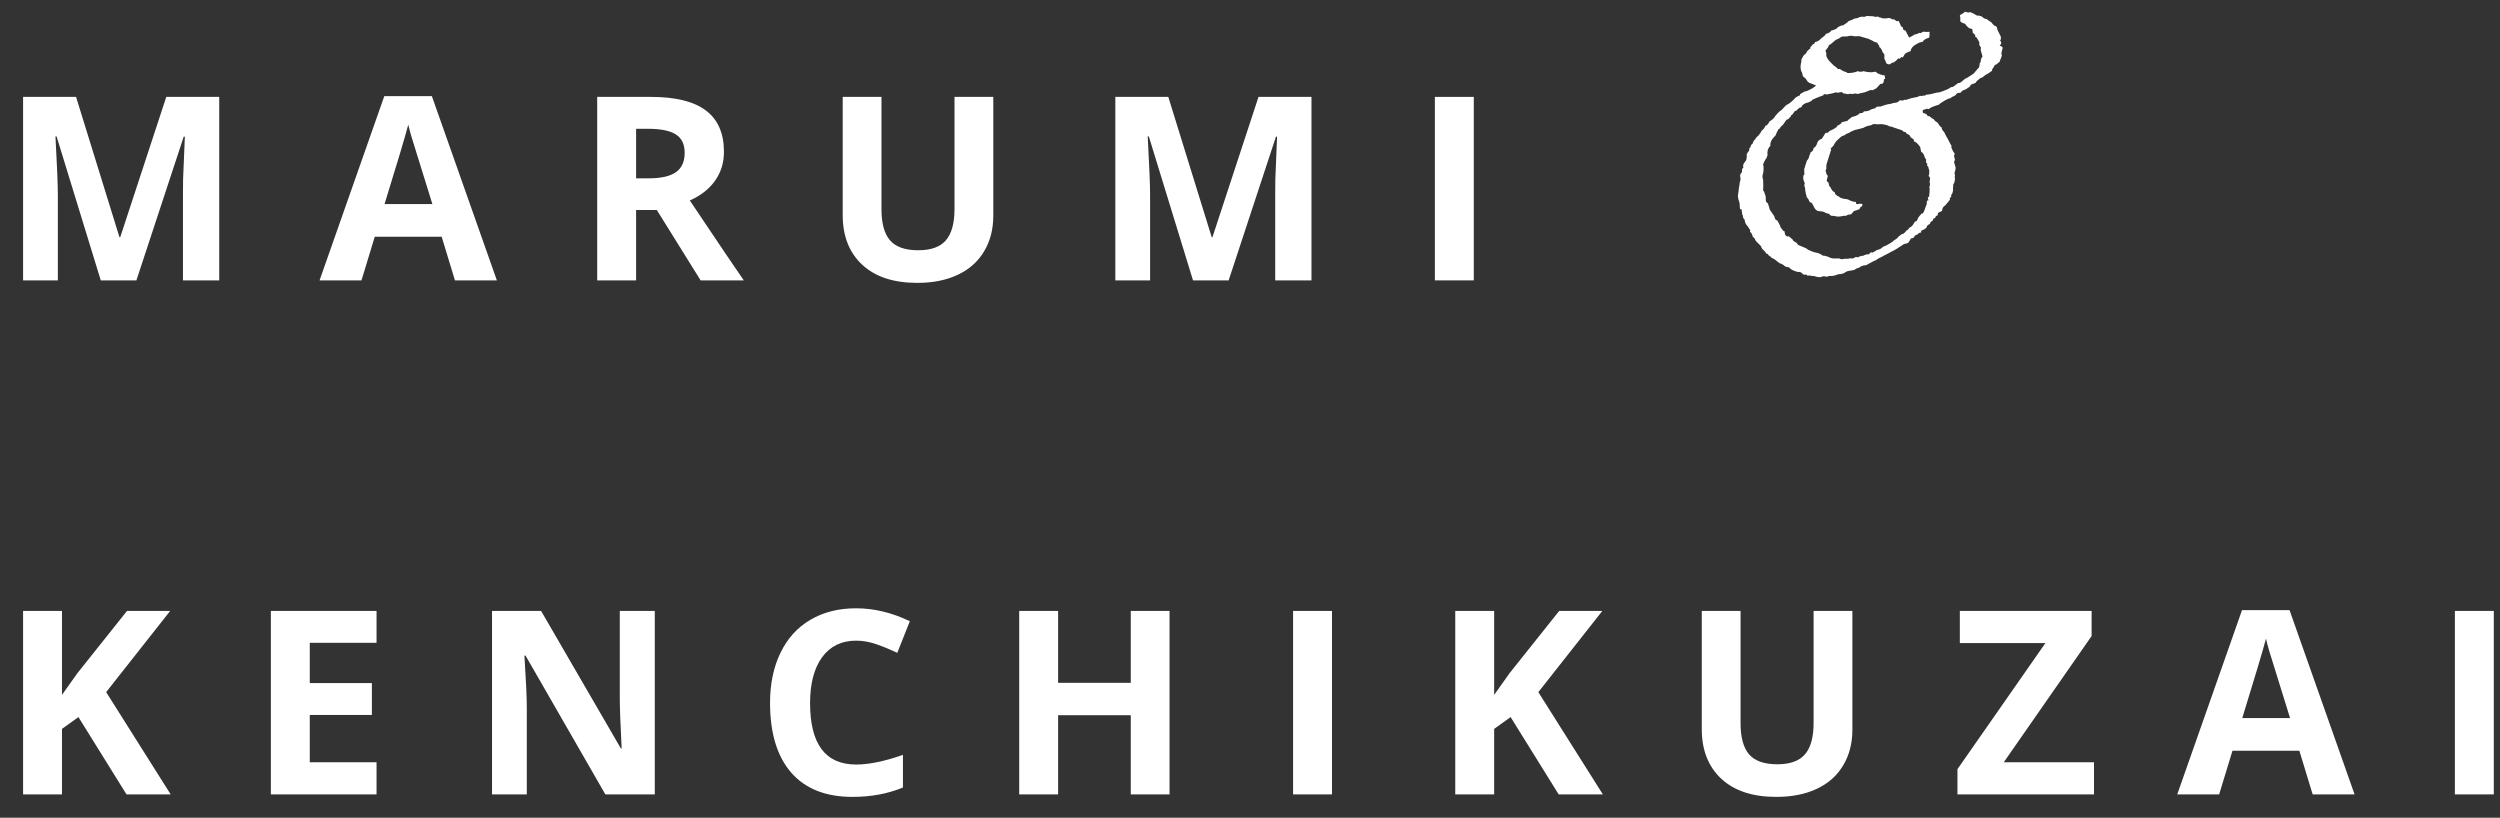
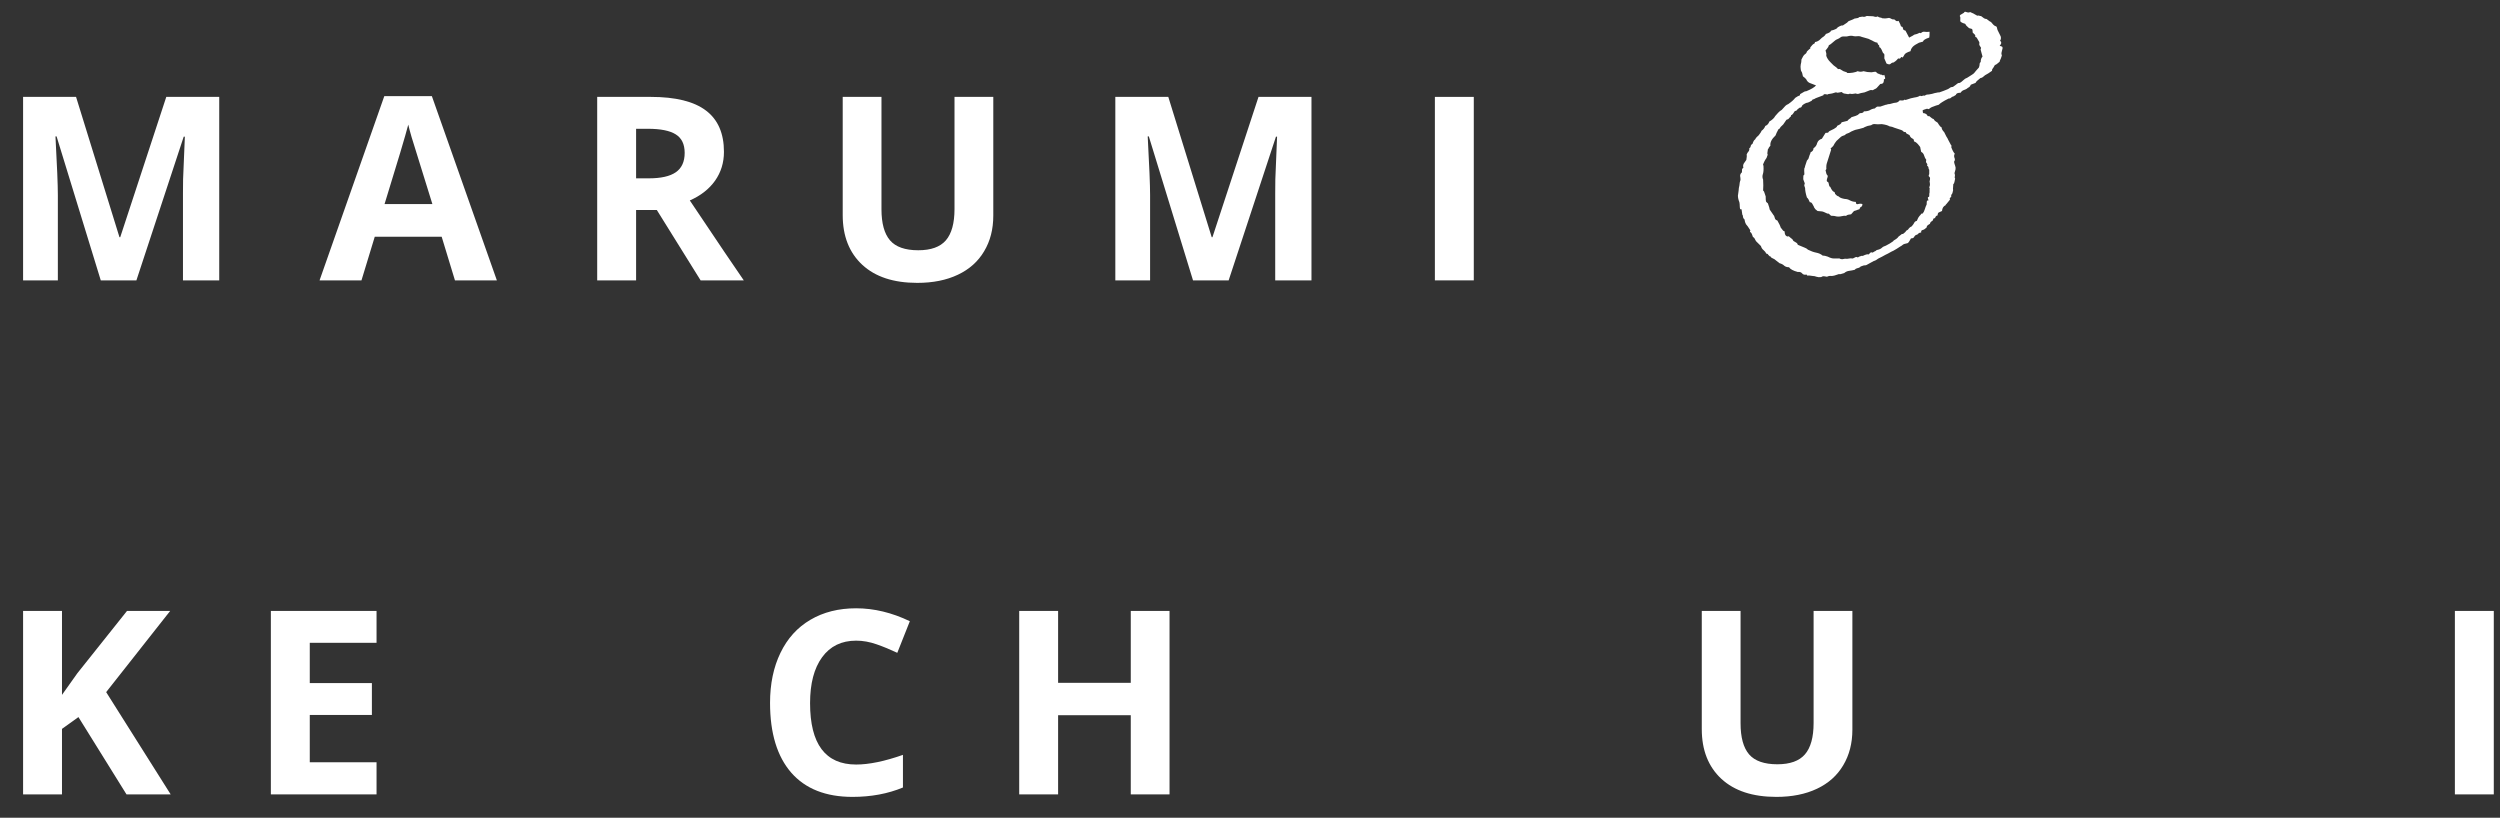
<svg xmlns="http://www.w3.org/2000/svg" class="ico_svg ico_logo04" width="107" height="35" viewBox="0 0 107 35" fill="none">
  <rect x="0" y="0" width="107" height="35" fill="#333333" stroke="none" />
  <path class="svg-path svg-path01" d="M105.069 34V26.148H106.734V34H105.069Z" fill="white" />
-   <path class="svg-path svg-path02" d="M98.982 34L98.412 32.131H95.55L94.98 34H93.186L95.958 26.115H97.993L100.776 34H98.982ZM98.015 30.734C97.489 29.041 97.191 28.083 97.123 27.861C97.059 27.639 97.012 27.463 96.984 27.334C96.865 27.793 96.527 28.926 95.969 30.734H98.015Z" fill="white" />
-   <path class="svg-path svg-path03" d="M89.623 34H83.779V32.92L87.544 27.523H83.881V26.148H89.521V27.222L85.761 32.625H89.623V34Z" fill="white" />
  <path class="svg-path svg-path04" d="M79.282 26.148V31.229C79.282 31.809 79.151 32.317 78.89 32.754C78.632 33.191 78.258 33.526 77.767 33.758C77.276 33.991 76.697 34.107 76.027 34.107C75.017 34.107 74.233 33.85 73.674 33.334C73.116 32.815 72.836 32.106 72.836 31.207V26.148H74.496V30.955C74.496 31.56 74.618 32.004 74.861 32.287C75.105 32.569 75.508 32.711 76.07 32.711C76.614 32.711 77.008 32.569 77.251 32.287C77.499 32 77.622 31.553 77.622 30.944V26.148H79.282Z" fill="white" />
-   <path class="svg-path svg-path05" d="M68.602 34H66.711L64.654 30.691L63.95 31.196V34H62.285V26.148H63.95V29.741L64.606 28.817L66.733 26.148H68.58L65.841 29.623L68.602 34Z" fill="white" />
-   <path class="svg-path svg-path06" d="M55.344 34V26.148H57.009V34H55.344Z" fill="white" />
  <path class="svg-path svg-path07" d="M50.056 34H48.397V30.611H45.287V34H43.622V26.148H45.287V29.225H48.397V26.148H50.056V34Z" fill="white" />
  <path class="svg-path svg-path08" d="M36.643 27.42C36.016 27.42 35.531 27.657 35.187 28.129C34.843 28.599 34.671 29.254 34.671 30.095C34.671 31.846 35.328 32.722 36.643 32.722C37.194 32.722 37.862 32.584 38.646 32.308V33.705C38.002 33.973 37.282 34.107 36.487 34.107C35.345 34.107 34.471 33.762 33.866 33.071C33.261 32.376 32.958 31.381 32.958 30.084C32.958 29.268 33.107 28.554 33.404 27.941C33.701 27.326 34.127 26.855 34.682 26.529C35.241 26.199 35.894 26.035 36.643 26.035C37.405 26.035 38.172 26.219 38.941 26.588L38.404 27.941C38.111 27.802 37.815 27.68 37.518 27.576C37.221 27.472 36.929 27.42 36.643 27.42Z" fill="white" />
-   <path class="svg-path svg-path09" d="M28.025 34H25.909L22.493 28.06H22.445C22.513 29.109 22.547 29.857 22.547 30.305V34H21.059V26.148H23.159L26.57 32.029H26.607C26.554 31.008 26.527 30.287 26.527 29.864V26.148H28.025V34Z" fill="white" />
  <path class="svg-path svg-path10" d="M16.116 34H11.593V26.148H16.116V27.512H13.258V29.236H15.917V30.6H13.258V32.625H16.116V34Z" fill="white" />
  <path class="svg-path svg-path11" d="M7.305 34H5.414L3.357 30.691L2.653 31.196V34H0.988V26.148H2.653V29.741L3.309 28.817L5.436 26.148H7.283L4.544 29.623L7.305 34Z" fill="white" />
  <path class="svg-path svg-path12" d="M85.493 1.281C85.524 1.344 85.56 1.417 85.602 1.5C85.654 1.583 85.654 1.667 85.602 1.75C85.644 1.771 85.659 1.807 85.649 1.859C85.638 1.901 85.618 1.927 85.586 1.938C85.597 1.958 85.618 1.974 85.649 1.984C85.691 1.984 85.711 2.01 85.711 2.062C85.691 2.156 85.675 2.219 85.665 2.25C85.654 2.281 85.659 2.323 85.68 2.375C85.649 2.479 85.623 2.547 85.602 2.578C85.592 2.599 85.586 2.62 85.586 2.641C85.482 2.734 85.415 2.781 85.383 2.781C85.331 2.875 85.295 2.932 85.274 2.953C85.263 2.964 85.258 2.99 85.258 3.031C85.144 3.115 85.045 3.177 84.961 3.219C84.93 3.25 84.899 3.276 84.868 3.297C84.847 3.318 84.81 3.333 84.758 3.344C84.633 3.438 84.566 3.505 84.555 3.547L84.352 3.625C84.331 3.677 84.305 3.714 84.274 3.734C84.243 3.745 84.211 3.766 84.18 3.797C84.149 3.818 84.102 3.839 84.04 3.859C83.987 3.88 83.946 3.917 83.915 3.969C83.79 3.969 83.722 4 83.711 4.062C83.638 4.115 83.586 4.141 83.555 4.141C83.493 4.193 83.456 4.219 83.446 4.219C83.435 4.208 83.42 4.208 83.399 4.219C83.274 4.281 83.18 4.333 83.118 4.375C83.066 4.406 83.019 4.443 82.977 4.484C82.894 4.505 82.816 4.531 82.743 4.562C82.67 4.583 82.607 4.62 82.555 4.672C82.503 4.651 82.456 4.651 82.415 4.672C82.373 4.682 82.331 4.698 82.29 4.719C82.29 4.792 82.3 4.833 82.321 4.844C82.352 4.844 82.378 4.849 82.399 4.859C82.461 4.891 82.493 4.922 82.493 4.953C82.503 4.974 82.529 4.979 82.571 4.969C82.665 5.052 82.727 5.094 82.758 5.094C82.779 5.135 82.805 5.167 82.836 5.188C82.868 5.208 82.899 5.229 82.93 5.25C83.003 5.375 83.06 5.443 83.102 5.453C83.102 5.516 83.138 5.583 83.211 5.656C83.253 5.74 83.284 5.802 83.305 5.844C83.336 5.885 83.362 5.932 83.383 5.984C83.446 6.109 83.487 6.188 83.508 6.219C83.54 6.24 83.54 6.26 83.508 6.281C83.56 6.427 83.612 6.526 83.665 6.578C83.633 6.63 83.628 6.688 83.649 6.75C83.68 6.812 83.675 6.87 83.633 6.922C83.644 6.984 83.659 7.042 83.68 7.094C83.701 7.146 83.706 7.198 83.696 7.25C83.665 7.354 83.649 7.411 83.649 7.422C83.659 7.422 83.665 7.432 83.665 7.453C83.675 7.484 83.675 7.521 83.665 7.562C83.654 7.594 83.659 7.62 83.68 7.641C83.659 7.755 83.644 7.823 83.633 7.844C83.633 7.854 83.623 7.865 83.602 7.875C83.592 8 83.586 8.073 83.586 8.094C83.597 8.115 83.597 8.141 83.586 8.172C83.576 8.245 83.555 8.297 83.524 8.328C83.503 8.349 83.503 8.37 83.524 8.391C83.461 8.474 83.435 8.516 83.446 8.516C83.467 8.516 83.467 8.531 83.446 8.562C83.373 8.656 83.326 8.714 83.305 8.734C83.284 8.745 83.274 8.76 83.274 8.781C83.18 8.823 83.128 8.906 83.118 9.031C83.066 9.052 83.019 9.073 82.977 9.094C82.946 9.115 82.93 9.156 82.93 9.219C82.878 9.229 82.847 9.255 82.836 9.297C82.826 9.328 82.795 9.349 82.743 9.359C82.743 9.411 82.722 9.448 82.68 9.469C82.638 9.49 82.612 9.526 82.602 9.578C82.529 9.62 82.487 9.651 82.477 9.672C82.467 9.693 82.461 9.714 82.461 9.734C82.399 9.797 82.342 9.833 82.29 9.844C82.237 9.854 82.217 9.891 82.227 9.953C82.175 9.953 82.133 9.969 82.102 10C82.081 10.031 82.045 10.052 81.993 10.062C81.961 10.083 81.935 10.115 81.915 10.156C81.894 10.188 81.852 10.203 81.79 10.203C81.769 10.234 81.748 10.271 81.727 10.312C81.706 10.354 81.68 10.385 81.649 10.406C81.534 10.427 81.461 10.453 81.43 10.484C81.409 10.505 81.378 10.526 81.336 10.547C81.211 10.63 81.128 10.682 81.086 10.703C81.055 10.724 81.013 10.745 80.961 10.766C80.836 10.838 80.748 10.885 80.696 10.906C80.654 10.927 80.607 10.953 80.555 10.984C80.42 11.047 80.336 11.094 80.305 11.125C80.274 11.146 80.237 11.162 80.196 11.172C80.133 11.203 80.076 11.234 80.024 11.266C79.961 11.297 79.915 11.323 79.883 11.344C79.862 11.354 79.826 11.359 79.774 11.359C79.67 11.391 79.618 11.412 79.618 11.422C79.618 11.432 79.612 11.438 79.602 11.438C79.571 11.458 79.529 11.474 79.477 11.484C79.435 11.495 79.404 11.516 79.383 11.547C79.3 11.568 79.217 11.583 79.133 11.594C79.06 11.604 78.993 11.635 78.93 11.688C78.805 11.729 78.737 11.745 78.727 11.734C78.717 11.724 78.706 11.724 78.696 11.734C78.56 11.787 78.456 11.812 78.383 11.812C78.321 11.802 78.258 11.812 78.196 11.844C78.092 11.823 78.029 11.818 78.008 11.828C77.987 11.838 77.967 11.849 77.946 11.859C77.873 11.87 77.805 11.865 77.743 11.844C77.691 11.823 77.638 11.812 77.586 11.812C77.472 11.792 77.399 11.787 77.368 11.797C77.347 11.797 77.331 11.781 77.321 11.75C77.237 11.771 77.175 11.755 77.133 11.703C77.092 11.651 77.029 11.63 76.946 11.641C76.748 11.588 76.623 11.521 76.571 11.438C76.487 11.438 76.42 11.417 76.368 11.375C76.316 11.323 76.248 11.287 76.165 11.266C76.102 11.213 76.055 11.177 76.024 11.156C75.993 11.135 75.967 11.115 75.946 11.094C75.852 11.052 75.8 11.021 75.79 11C75.79 10.979 75.774 10.969 75.743 10.969C75.722 10.948 75.701 10.927 75.68 10.906C75.67 10.875 75.644 10.859 75.602 10.859C75.571 10.797 75.529 10.745 75.477 10.703C75.425 10.662 75.388 10.604 75.368 10.531C75.295 10.458 75.243 10.406 75.211 10.375C75.17 10.344 75.138 10.302 75.118 10.25C75.097 10.198 75.066 10.162 75.024 10.141C74.982 10.005 74.946 9.938 74.915 9.938C74.894 9.927 74.894 9.901 74.915 9.859C74.831 9.724 74.769 9.635 74.727 9.594C74.696 9.542 74.675 9.474 74.665 9.391C74.633 9.37 74.612 9.339 74.602 9.297C74.602 9.245 74.592 9.208 74.571 9.188C74.55 9.052 74.54 8.979 74.54 8.969C74.54 8.958 74.519 8.953 74.477 8.953C74.467 8.901 74.461 8.854 74.461 8.812C74.461 8.76 74.456 8.708 74.446 8.656C74.404 8.552 74.383 8.458 74.383 8.375C74.394 8.281 74.404 8.203 74.415 8.141C74.415 8.089 74.425 8.021 74.446 7.938C74.456 7.833 74.467 7.771 74.477 7.75C74.487 7.729 74.493 7.708 74.493 7.688C74.493 7.635 74.487 7.583 74.477 7.531C74.477 7.469 74.503 7.417 74.555 7.375C74.555 7.271 74.56 7.219 74.571 7.219C74.592 7.208 74.607 7.193 74.618 7.172C74.597 7.12 74.602 7.062 74.633 7C74.675 6.938 74.711 6.885 74.743 6.844C74.763 6.719 74.769 6.651 74.758 6.641C74.758 6.63 74.758 6.62 74.758 6.609C74.779 6.557 74.805 6.516 74.836 6.484C74.868 6.443 74.878 6.396 74.868 6.344C74.909 6.323 74.93 6.292 74.93 6.25C74.941 6.208 74.967 6.177 75.008 6.156C75.04 6.052 75.076 5.99 75.118 5.969C75.138 5.927 75.165 5.891 75.196 5.859C75.237 5.828 75.269 5.797 75.29 5.766C75.352 5.682 75.383 5.635 75.383 5.625C75.383 5.615 75.388 5.604 75.399 5.594C75.472 5.542 75.524 5.474 75.555 5.391C75.638 5.359 75.696 5.297 75.727 5.203C75.852 5.13 75.935 5.052 75.977 4.969L76.102 4.828C76.154 4.776 76.191 4.745 76.211 4.734C76.232 4.724 76.248 4.714 76.258 4.703C76.331 4.62 76.383 4.562 76.415 4.531C76.446 4.5 76.487 4.474 76.54 4.453C76.675 4.359 76.774 4.271 76.836 4.188C76.93 4.125 76.987 4.094 77.008 4.094C77.04 4.083 77.05 4.062 77.04 4.031C77.154 3.969 77.217 3.932 77.227 3.922C77.248 3.911 77.274 3.906 77.305 3.906C77.513 3.823 77.654 3.74 77.727 3.656C77.602 3.604 77.508 3.568 77.446 3.547C77.383 3.516 77.336 3.464 77.305 3.391C77.284 3.37 77.263 3.349 77.243 3.328C77.222 3.307 77.196 3.286 77.165 3.266C77.144 3.151 77.123 3.083 77.102 3.062C77.081 3.031 77.071 2.995 77.071 2.953C77.06 2.891 77.06 2.828 77.071 2.766C77.092 2.693 77.102 2.62 77.102 2.547C77.154 2.432 77.201 2.359 77.243 2.328C77.295 2.297 77.326 2.255 77.336 2.203C77.42 2.12 77.467 2.078 77.477 2.078C77.487 2.068 77.487 2.052 77.477 2.031C77.55 1.938 77.602 1.885 77.633 1.875C77.665 1.865 77.68 1.839 77.68 1.797C77.732 1.797 77.795 1.771 77.868 1.719C77.951 1.635 78.013 1.583 78.055 1.562C78.097 1.531 78.128 1.495 78.149 1.453C78.284 1.411 78.357 1.365 78.368 1.312C78.451 1.292 78.513 1.271 78.555 1.25C78.607 1.229 78.638 1.203 78.649 1.172C78.774 1.099 78.847 1.073 78.868 1.094C78.972 1.021 79.034 0.979 79.055 0.969C79.076 0.948 79.097 0.927 79.118 0.906C79.201 0.875 79.253 0.854 79.274 0.844C79.305 0.833 79.336 0.818 79.368 0.797C79.482 0.776 79.54 0.766 79.54 0.766C79.54 0.755 79.55 0.745 79.571 0.734C79.675 0.714 79.732 0.708 79.743 0.719C79.753 0.719 79.769 0.719 79.79 0.719C79.81 0.719 79.831 0.714 79.852 0.703C79.883 0.682 79.925 0.677 79.977 0.688C80.123 0.688 80.211 0.698 80.243 0.719C80.284 0.729 80.326 0.724 80.368 0.703C80.388 0.724 80.42 0.74 80.461 0.75C80.503 0.75 80.534 0.76 80.555 0.781C80.659 0.792 80.727 0.792 80.758 0.781C80.8 0.771 80.831 0.766 80.852 0.766C80.894 0.776 80.93 0.792 80.961 0.812C80.993 0.833 81.029 0.839 81.071 0.828C81.092 0.849 81.118 0.87 81.149 0.891C81.18 0.911 81.217 0.911 81.258 0.891C81.321 1.005 81.352 1.078 81.352 1.109C81.362 1.13 81.388 1.146 81.43 1.156C81.441 1.198 81.451 1.234 81.461 1.266C81.482 1.286 81.513 1.302 81.555 1.312L81.711 1.609C81.836 1.547 81.909 1.505 81.93 1.484C82.024 1.464 82.086 1.443 82.118 1.422C82.149 1.401 82.18 1.401 82.211 1.422C82.263 1.37 82.316 1.349 82.368 1.359C82.43 1.37 82.503 1.37 82.586 1.359C82.586 1.505 82.581 1.589 82.571 1.609C82.404 1.661 82.316 1.719 82.305 1.781L82.133 1.828C82.008 1.891 81.92 1.948 81.868 2C81.805 2.073 81.774 2.135 81.774 2.188C81.618 2.24 81.529 2.292 81.508 2.344C81.487 2.396 81.456 2.438 81.415 2.469C81.394 2.427 81.373 2.427 81.352 2.469C81.331 2.51 81.295 2.521 81.243 2.5C81.191 2.562 81.149 2.604 81.118 2.625C81.097 2.635 81.076 2.651 81.055 2.672C81.003 2.672 80.956 2.693 80.915 2.734C80.883 2.766 80.826 2.76 80.743 2.719C80.701 2.615 80.67 2.542 80.649 2.5C80.659 2.375 80.654 2.307 80.633 2.297C80.612 2.286 80.597 2.271 80.586 2.25C80.545 2.146 80.513 2.083 80.493 2.062C80.482 2.042 80.461 2.026 80.43 2.016C80.441 1.964 80.43 1.932 80.399 1.922C80.378 1.901 80.362 1.87 80.352 1.828C80.29 1.818 80.232 1.797 80.18 1.766C80.149 1.745 80.107 1.724 80.055 1.703C80.003 1.672 79.951 1.651 79.899 1.641C79.795 1.609 79.722 1.589 79.68 1.578C79.638 1.557 79.592 1.547 79.54 1.547C79.435 1.557 79.368 1.557 79.336 1.547C79.305 1.536 79.269 1.531 79.227 1.531C79.185 1.531 79.144 1.536 79.102 1.547C79.071 1.557 79.04 1.562 79.008 1.562C78.956 1.562 78.909 1.562 78.868 1.562C78.836 1.562 78.8 1.578 78.758 1.609C78.737 1.63 78.701 1.651 78.649 1.672C78.597 1.693 78.56 1.714 78.54 1.734C78.435 1.818 78.373 1.87 78.352 1.891C78.331 1.901 78.305 1.917 78.274 1.938C78.263 1.99 78.243 2.031 78.211 2.062C78.191 2.094 78.165 2.125 78.133 2.156C78.165 2.26 78.175 2.323 78.165 2.344C78.165 2.354 78.165 2.37 78.165 2.391C78.196 2.484 78.253 2.573 78.336 2.656C78.388 2.708 78.42 2.74 78.43 2.75C78.441 2.76 78.456 2.776 78.477 2.797C78.581 2.87 78.638 2.917 78.649 2.938C78.659 2.958 78.691 2.964 78.743 2.953C78.836 3.005 78.888 3.036 78.899 3.047C79.003 3.078 79.055 3.099 79.055 3.109C79.055 3.12 79.06 3.125 79.071 3.125C79.081 3.125 79.112 3.125 79.165 3.125C79.227 3.115 79.274 3.109 79.305 3.109C79.409 3.089 79.477 3.068 79.508 3.047C79.592 3.078 79.675 3.078 79.758 3.047C79.862 3.078 79.977 3.094 80.102 3.094C80.123 3.094 80.154 3.089 80.196 3.078C80.248 3.068 80.279 3.068 80.29 3.078C80.342 3.13 80.378 3.156 80.399 3.156C80.43 3.156 80.451 3.167 80.461 3.188C80.513 3.188 80.55 3.198 80.571 3.219C80.592 3.229 80.618 3.224 80.649 3.203C80.68 3.297 80.691 3.354 80.68 3.375C80.68 3.396 80.665 3.396 80.633 3.375C80.633 3.479 80.618 3.542 80.586 3.562C80.566 3.583 80.529 3.594 80.477 3.594C80.394 3.688 80.342 3.745 80.321 3.766C80.3 3.786 80.274 3.802 80.243 3.812C80.18 3.854 80.138 3.87 80.118 3.859C80.107 3.849 80.081 3.849 80.04 3.859L79.805 3.953C79.68 3.974 79.592 3.995 79.54 4.016C79.498 4.026 79.461 4.021 79.43 4C79.316 4.021 79.243 4.026 79.211 4.016C79.191 4.005 79.154 4.01 79.102 4.031C79.019 4.021 78.956 4.01 78.915 4C78.873 3.979 78.842 3.958 78.821 3.938C78.727 3.958 78.665 3.969 78.633 3.969C78.612 3.958 78.592 3.953 78.571 3.953C78.446 3.995 78.362 4.016 78.321 4.016C78.279 4.016 78.243 4.026 78.211 4.047C78.097 4.016 78.04 4.026 78.04 4.078C77.852 4.151 77.743 4.193 77.711 4.203C77.68 4.224 77.649 4.24 77.618 4.25C77.586 4.25 77.56 4.271 77.54 4.312C77.456 4.365 77.378 4.396 77.305 4.406C77.191 4.458 77.128 4.505 77.118 4.547C77.107 4.589 77.076 4.609 77.024 4.609C76.951 4.661 76.909 4.698 76.899 4.719C76.888 4.74 76.862 4.75 76.821 4.75C76.758 4.854 76.711 4.911 76.68 4.922C76.659 4.922 76.649 4.943 76.649 4.984C76.618 5.005 76.592 5.031 76.571 5.062C76.55 5.094 76.513 5.115 76.461 5.125C76.378 5.25 76.331 5.318 76.321 5.328C76.237 5.401 76.191 5.453 76.18 5.484C76.17 5.505 76.149 5.521 76.118 5.531C76.055 5.646 76.013 5.734 75.993 5.797C75.826 5.953 75.753 6.099 75.774 6.234C75.753 6.255 75.732 6.281 75.711 6.312C75.701 6.344 75.685 6.37 75.665 6.391C75.644 6.516 75.638 6.589 75.649 6.609C75.67 6.63 75.67 6.641 75.649 6.641C75.628 6.724 75.602 6.781 75.571 6.812C75.55 6.844 75.534 6.87 75.524 6.891C75.472 6.995 75.451 7.052 75.461 7.062C75.472 7.073 75.477 7.089 75.477 7.109C75.487 7.266 75.477 7.385 75.446 7.469C75.425 7.542 75.43 7.615 75.461 7.688C75.472 7.865 75.472 8.021 75.461 8.156C75.493 8.177 75.513 8.214 75.524 8.266C75.534 8.307 75.55 8.354 75.571 8.406C75.571 8.521 75.576 8.594 75.586 8.625C75.607 8.656 75.633 8.682 75.665 8.703C75.717 8.849 75.743 8.938 75.743 8.969C75.826 9.083 75.873 9.151 75.883 9.172C75.894 9.193 75.909 9.214 75.93 9.234C75.951 9.297 75.967 9.344 75.977 9.375C75.998 9.406 76.029 9.427 76.071 9.438C76.154 9.583 76.201 9.682 76.211 9.734C76.274 9.818 76.31 9.865 76.321 9.875C76.342 9.885 76.362 9.896 76.383 9.906C76.383 10 76.404 10.062 76.446 10.094C76.487 10.125 76.524 10.13 76.555 10.109C76.597 10.141 76.633 10.172 76.665 10.203C76.706 10.224 76.737 10.26 76.758 10.312C76.873 10.375 76.93 10.417 76.93 10.438C76.93 10.458 76.941 10.474 76.961 10.484C77.086 10.537 77.175 10.573 77.227 10.594C77.29 10.615 77.342 10.646 77.383 10.688C77.508 10.75 77.623 10.792 77.727 10.812C77.842 10.833 77.935 10.875 78.008 10.938C78.071 10.938 78.144 10.953 78.227 10.984C78.331 11.037 78.415 11.062 78.477 11.062C78.54 11.062 78.607 11.062 78.68 11.062C78.711 11.052 78.737 11.057 78.758 11.078C78.79 11.088 78.821 11.094 78.852 11.094C78.946 11.073 78.998 11.068 79.008 11.078C79.019 11.078 79.034 11.078 79.055 11.078C79.17 11.057 79.237 11.052 79.258 11.062C79.279 11.062 79.295 11.062 79.305 11.062C79.399 11.01 79.451 10.99 79.461 11C79.482 11.01 79.503 11.016 79.524 11.016C79.545 10.995 79.576 10.979 79.618 10.969C79.659 10.948 79.696 10.943 79.727 10.953C79.852 10.891 79.935 10.87 79.977 10.891C79.998 10.87 80.019 10.849 80.04 10.828C80.06 10.797 80.097 10.792 80.149 10.812C80.211 10.771 80.248 10.75 80.258 10.75C80.279 10.74 80.3 10.724 80.321 10.703C80.425 10.682 80.498 10.651 80.54 10.609C80.581 10.568 80.638 10.537 80.711 10.516C80.816 10.463 80.873 10.432 80.883 10.422C80.967 10.37 81.013 10.338 81.024 10.328C81.034 10.307 81.05 10.292 81.071 10.281C81.165 10.229 81.227 10.177 81.258 10.125C81.331 10.073 81.373 10.042 81.383 10.031C81.394 10.01 81.415 10.005 81.446 10.016C81.498 9.974 81.529 9.948 81.54 9.938C81.56 9.917 81.576 9.896 81.586 9.875C81.638 9.854 81.675 9.823 81.696 9.781C81.727 9.74 81.769 9.708 81.821 9.688C81.883 9.615 81.92 9.562 81.93 9.531C81.951 9.49 81.987 9.464 82.04 9.453C82.081 9.349 82.118 9.281 82.149 9.25C82.191 9.208 82.217 9.177 82.227 9.156C82.248 9.135 82.269 9.13 82.29 9.141C82.331 9.089 82.362 9.026 82.383 8.953C82.404 8.88 82.43 8.812 82.461 8.75C82.461 8.656 82.467 8.604 82.477 8.594C82.487 8.583 82.508 8.578 82.54 8.578C82.508 8.495 82.503 8.448 82.524 8.438C82.555 8.427 82.571 8.417 82.571 8.406C82.571 8.302 82.576 8.245 82.586 8.234C82.586 8.172 82.586 8.13 82.586 8.109C82.597 8.078 82.592 8.047 82.571 8.016C82.592 7.974 82.602 7.938 82.602 7.906C82.602 7.865 82.597 7.818 82.586 7.766C82.618 7.651 82.612 7.583 82.571 7.562C82.54 7.542 82.54 7.505 82.571 7.453V7.266C82.55 7.245 82.54 7.219 82.54 7.188C82.54 7.146 82.519 7.115 82.477 7.094C82.498 7.052 82.493 7.016 82.461 6.984C82.43 6.953 82.425 6.906 82.446 6.844C82.404 6.792 82.373 6.729 82.352 6.656C82.331 6.583 82.29 6.531 82.227 6.5C82.217 6.438 82.206 6.391 82.196 6.359C82.196 6.318 82.185 6.286 82.165 6.266C82.102 6.182 82.055 6.13 82.024 6.109C82.003 6.089 81.967 6.068 81.915 6.047C81.925 5.984 81.899 5.943 81.836 5.922C81.784 5.891 81.748 5.844 81.727 5.781C81.644 5.74 81.597 5.714 81.586 5.703C81.576 5.693 81.571 5.677 81.571 5.656C81.519 5.656 81.482 5.646 81.461 5.625C81.441 5.594 81.409 5.573 81.368 5.562C81.243 5.521 81.149 5.49 81.086 5.469C81.024 5.438 80.951 5.417 80.868 5.406C80.805 5.365 80.696 5.333 80.54 5.312C80.415 5.323 80.321 5.323 80.258 5.312C80.196 5.302 80.138 5.318 80.086 5.359C79.961 5.38 79.883 5.401 79.852 5.422C79.821 5.432 79.79 5.448 79.758 5.469L79.586 5.516C79.441 5.547 79.362 5.568 79.352 5.578C79.269 5.609 79.196 5.646 79.133 5.688C79.04 5.719 78.993 5.74 78.993 5.75C78.993 5.75 78.982 5.76 78.961 5.781C78.899 5.802 78.857 5.818 78.836 5.828C78.826 5.839 78.81 5.849 78.79 5.859C78.727 5.911 78.665 5.969 78.602 6.031C78.55 6.094 78.503 6.167 78.461 6.25C78.368 6.333 78.331 6.375 78.352 6.375C78.373 6.375 78.378 6.391 78.368 6.422L78.18 7.016C78.17 7.057 78.165 7.109 78.165 7.172C78.175 7.224 78.165 7.26 78.133 7.281C78.154 7.396 78.175 7.464 78.196 7.484C78.217 7.495 78.227 7.521 78.227 7.562C78.185 7.677 78.175 7.745 78.196 7.766C78.217 7.776 78.237 7.792 78.258 7.812C78.279 7.917 78.295 7.974 78.305 7.984C78.316 7.984 78.326 7.99 78.336 8C78.388 8.115 78.435 8.182 78.477 8.203C78.519 8.214 78.54 8.245 78.54 8.297C78.602 8.359 78.638 8.391 78.649 8.391C78.67 8.391 78.691 8.401 78.711 8.422C78.753 8.464 78.836 8.495 78.961 8.516C79.034 8.516 79.107 8.536 79.18 8.578C79.263 8.62 79.347 8.641 79.43 8.641C79.43 8.724 79.461 8.755 79.524 8.734C79.597 8.714 79.659 8.714 79.711 8.734C79.711 8.797 79.691 8.839 79.649 8.859C79.618 8.87 79.597 8.901 79.586 8.953L79.352 9.031C79.269 9.125 79.227 9.172 79.227 9.172C79.123 9.182 79.06 9.198 79.04 9.219C79.019 9.24 78.982 9.245 78.93 9.234C78.795 9.266 78.691 9.276 78.618 9.266C78.545 9.245 78.461 9.234 78.368 9.234C78.295 9.161 78.253 9.13 78.243 9.141C78.243 9.141 78.232 9.141 78.211 9.141C78.086 9.078 78.003 9.047 77.961 9.047L77.79 9.031C77.779 9.021 77.748 8.995 77.696 8.953C77.654 8.901 77.633 8.865 77.633 8.844C77.581 8.74 77.545 8.682 77.524 8.672C77.513 8.661 77.493 8.656 77.461 8.656C77.42 8.552 77.378 8.484 77.336 8.453C77.284 8.286 77.258 8.151 77.258 8.047C77.227 7.974 77.217 7.927 77.227 7.906C77.237 7.885 77.243 7.865 77.243 7.844C77.222 7.781 77.206 7.74 77.196 7.719C77.185 7.698 77.18 7.677 77.18 7.656C77.18 7.552 77.185 7.5 77.196 7.5C77.217 7.49 77.227 7.474 77.227 7.453C77.217 7.318 77.217 7.234 77.227 7.203C77.248 7.172 77.258 7.141 77.258 7.109C77.3 6.984 77.326 6.906 77.336 6.875C77.357 6.844 77.378 6.818 77.399 6.797C77.441 6.661 77.467 6.589 77.477 6.578C77.487 6.557 77.493 6.536 77.493 6.516C77.576 6.484 77.618 6.427 77.618 6.344C77.701 6.292 77.753 6.219 77.774 6.125C77.805 6.031 77.873 5.969 77.977 5.938C78.071 5.792 78.123 5.708 78.133 5.688C78.217 5.688 78.258 5.677 78.258 5.656C78.269 5.635 78.284 5.62 78.305 5.609L78.493 5.516C78.576 5.464 78.618 5.432 78.618 5.422C78.618 5.401 78.628 5.385 78.649 5.375C78.753 5.333 78.81 5.286 78.821 5.234L79.071 5.172C79.092 5.141 79.118 5.115 79.149 5.094C79.191 5.073 79.222 5.047 79.243 5.016C79.388 4.974 79.477 4.943 79.508 4.922C79.54 4.891 79.571 4.865 79.602 4.844C79.706 4.844 79.763 4.818 79.774 4.766C79.878 4.766 79.961 4.75 80.024 4.719C80.086 4.677 80.159 4.651 80.243 4.641C80.305 4.578 80.352 4.552 80.383 4.562C80.415 4.562 80.446 4.562 80.477 4.562C80.602 4.521 80.68 4.495 80.711 4.484C80.732 4.484 80.753 4.479 80.774 4.469C80.805 4.458 80.842 4.453 80.883 4.453C81.019 4.411 81.112 4.391 81.165 4.391C81.217 4.38 81.263 4.349 81.305 4.297C81.409 4.307 81.472 4.302 81.493 4.281C81.513 4.26 81.534 4.26 81.555 4.281C81.732 4.219 81.862 4.182 81.946 4.172C82.04 4.161 82.118 4.135 82.18 4.094C82.201 4.115 82.227 4.12 82.258 4.109C82.3 4.089 82.342 4.083 82.383 4.094C82.415 4.062 82.451 4.047 82.493 4.047C82.534 4.047 82.576 4.042 82.618 4.031C82.649 4.021 82.675 4.016 82.696 4.016C82.727 4.005 82.763 3.995 82.805 3.984C82.836 3.974 82.862 3.969 82.883 3.969C82.915 3.958 82.956 3.953 83.008 3.953C83.04 3.943 83.097 3.922 83.18 3.891C83.326 3.839 83.415 3.797 83.446 3.766C83.487 3.734 83.534 3.719 83.586 3.719C83.691 3.646 83.753 3.599 83.774 3.578C83.795 3.557 83.831 3.547 83.883 3.547C83.935 3.516 83.982 3.479 84.024 3.438C84.076 3.385 84.133 3.349 84.196 3.328C84.3 3.266 84.357 3.229 84.368 3.219C84.441 3.177 84.487 3.141 84.508 3.109C84.529 3.078 84.55 3.052 84.571 3.031L84.696 2.891C84.717 2.839 84.727 2.792 84.727 2.75C84.727 2.708 84.743 2.677 84.774 2.656C84.774 2.552 84.8 2.474 84.852 2.422C84.831 2.339 84.816 2.281 84.805 2.25C84.774 2.146 84.763 2.094 84.774 2.094C84.784 2.083 84.79 2.068 84.79 2.047C84.737 1.974 84.711 1.922 84.711 1.891C84.722 1.849 84.722 1.818 84.711 1.797C84.649 1.682 84.612 1.62 84.602 1.609C84.592 1.599 84.571 1.589 84.54 1.578C84.55 1.526 84.54 1.49 84.508 1.469C84.477 1.438 84.451 1.411 84.43 1.391C84.43 1.286 84.415 1.234 84.383 1.234C84.352 1.224 84.316 1.214 84.274 1.203C84.18 1.12 84.133 1.073 84.133 1.062C84.133 1.042 84.123 1.026 84.102 1.016C83.987 0.984 83.92 0.948 83.899 0.906C83.909 0.771 83.904 0.703 83.883 0.703C83.873 0.693 83.878 0.672 83.899 0.641C83.993 0.589 84.045 0.557 84.055 0.547C84.066 0.526 84.081 0.51 84.102 0.5C84.144 0.51 84.18 0.521 84.211 0.531C84.253 0.542 84.29 0.536 84.321 0.516C84.446 0.568 84.519 0.604 84.54 0.625C84.571 0.635 84.597 0.651 84.618 0.672C84.659 0.661 84.691 0.661 84.711 0.672C84.732 0.682 84.758 0.688 84.79 0.688C84.852 0.729 84.894 0.76 84.915 0.781C84.946 0.802 84.982 0.812 85.024 0.812C85.128 0.896 85.191 0.938 85.211 0.938C85.284 1.031 85.342 1.089 85.383 1.109C85.425 1.12 85.451 1.135 85.461 1.156L85.493 1.281Z" fill="white" />
  <path class="svg-path svg-path13" d="M61.413 12V4.147H63.078V12H61.413Z" fill="white" />
  <path class="svg-path svg-path14" d="M51.061 12L49.17 5.839H49.122C49.19 7.093 49.224 7.929 49.224 8.348V12H47.736V4.147H50.003L51.861 10.152H51.893L53.864 4.147H56.131V12H54.579V8.283C54.579 8.108 54.581 7.905 54.584 7.676C54.591 7.447 54.617 6.838 54.659 5.85H54.611L52.586 12H51.061Z" fill="white" />
  <path class="svg-path svg-path15" d="M42.513 4.147V9.229C42.513 9.809 42.383 10.317 42.121 10.754C41.863 11.191 41.489 11.526 40.998 11.758C40.508 11.991 39.928 12.107 39.258 12.107C38.248 12.107 37.464 11.85 36.906 11.334C36.347 10.815 36.068 10.106 36.068 9.207V4.147H37.727V8.955C37.727 9.56 37.849 10.004 38.093 10.287C38.336 10.569 38.739 10.711 39.301 10.711C39.846 10.711 40.239 10.569 40.483 10.287C40.73 10 40.853 9.553 40.853 8.944V4.147H42.513Z" fill="white" />
  <path class="svg-path svg-path16" d="M27.225 7.633H27.762C28.289 7.633 28.677 7.546 28.928 7.37C29.178 7.195 29.304 6.919 29.304 6.543C29.304 6.171 29.175 5.906 28.917 5.748C28.663 5.59 28.267 5.512 27.73 5.512H27.225V7.633ZM27.225 8.987V12H25.56V4.147H27.848C28.915 4.147 29.705 4.343 30.217 4.733C30.729 5.12 30.985 5.709 30.985 6.5C30.985 6.962 30.858 7.374 30.604 7.735C30.349 8.093 29.989 8.375 29.524 8.579C30.706 10.344 31.475 11.484 31.834 12H29.986L28.111 8.987H27.225Z" fill="white" />
  <path class="svg-path svg-path17" d="M19.472 12L18.903 10.131H16.04L15.471 12H13.677L16.448 4.115H18.484L21.266 12H19.472ZM18.506 8.734C17.979 7.041 17.682 6.083 17.614 5.861C17.55 5.639 17.503 5.463 17.474 5.334C17.356 5.793 17.018 6.926 16.459 8.734H18.506Z" fill="white" />
  <path class="svg-path svg-path18" d="M4.313 12L2.422 5.839H2.374C2.442 7.093 2.476 7.929 2.476 8.348V12H0.988V4.147H3.255L5.113 10.152H5.146L7.117 4.147H9.383V12H7.831V8.283C7.831 8.108 7.833 7.905 7.836 7.676C7.844 7.447 7.869 6.838 7.912 5.85H7.863L5.838 12H4.313Z" fill="white" />
</svg>